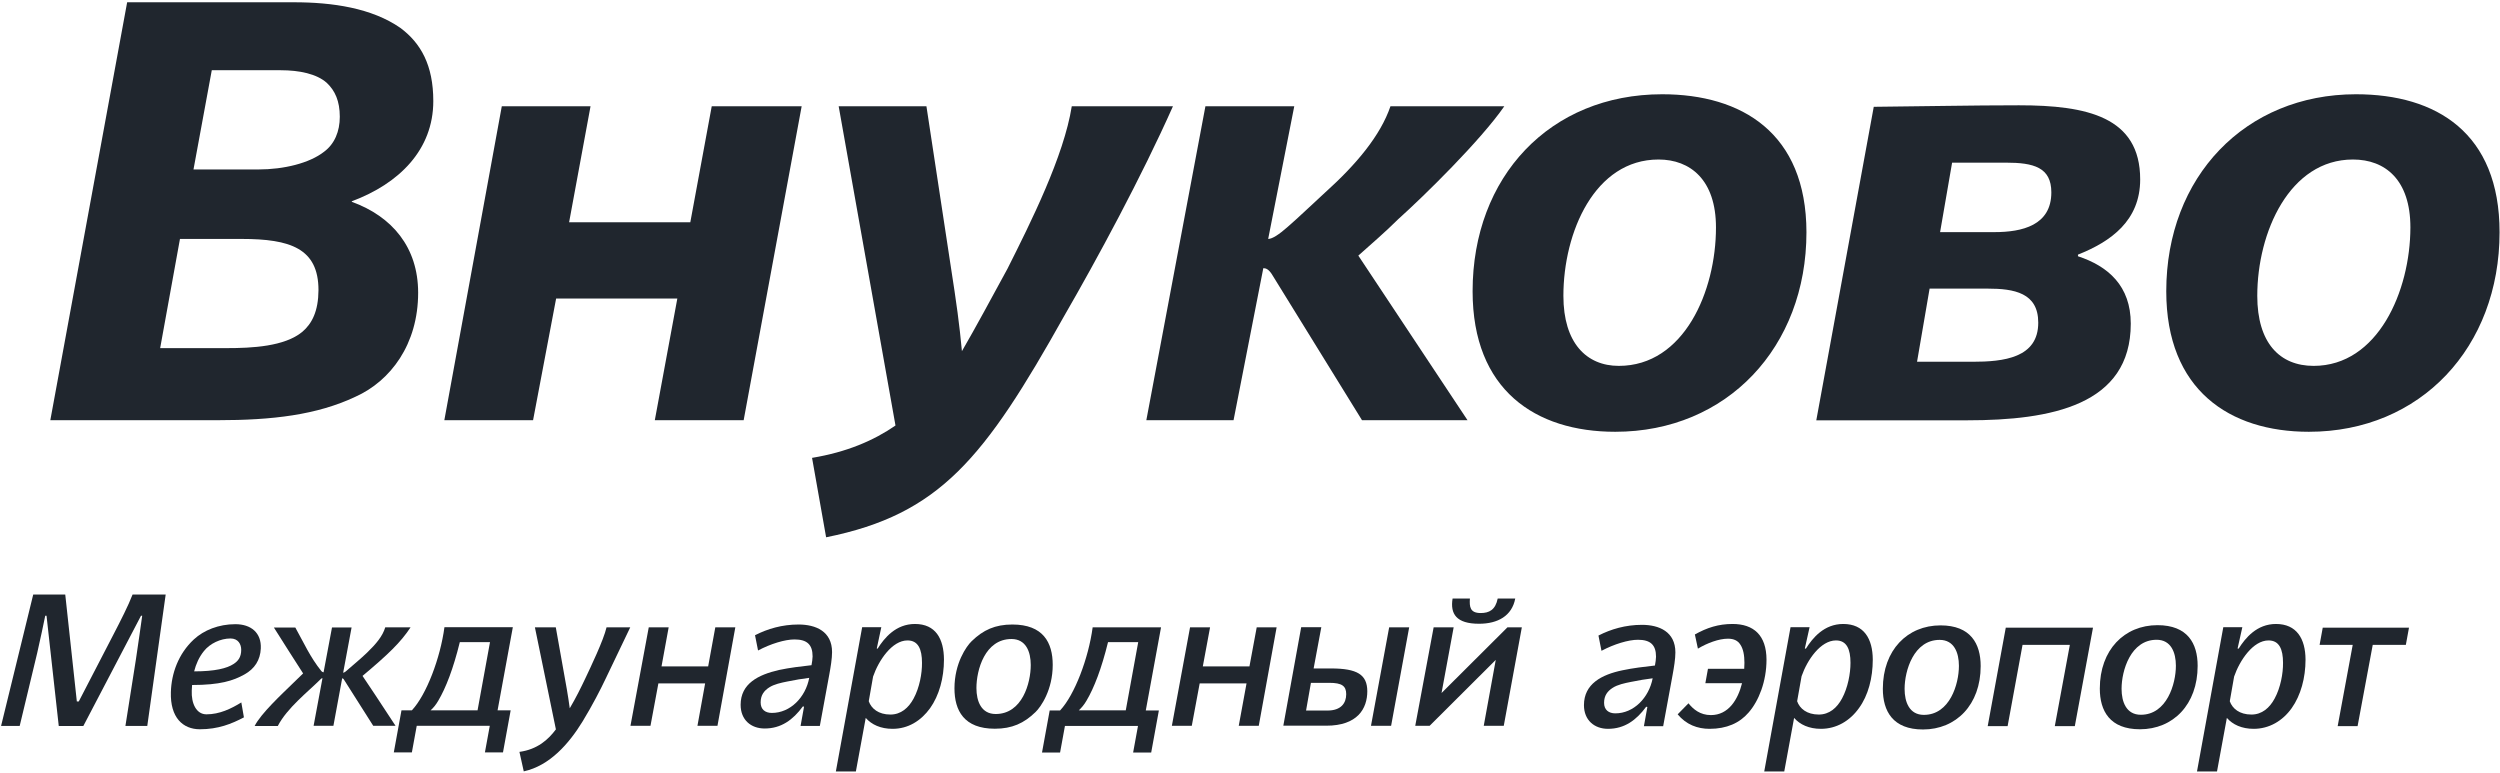
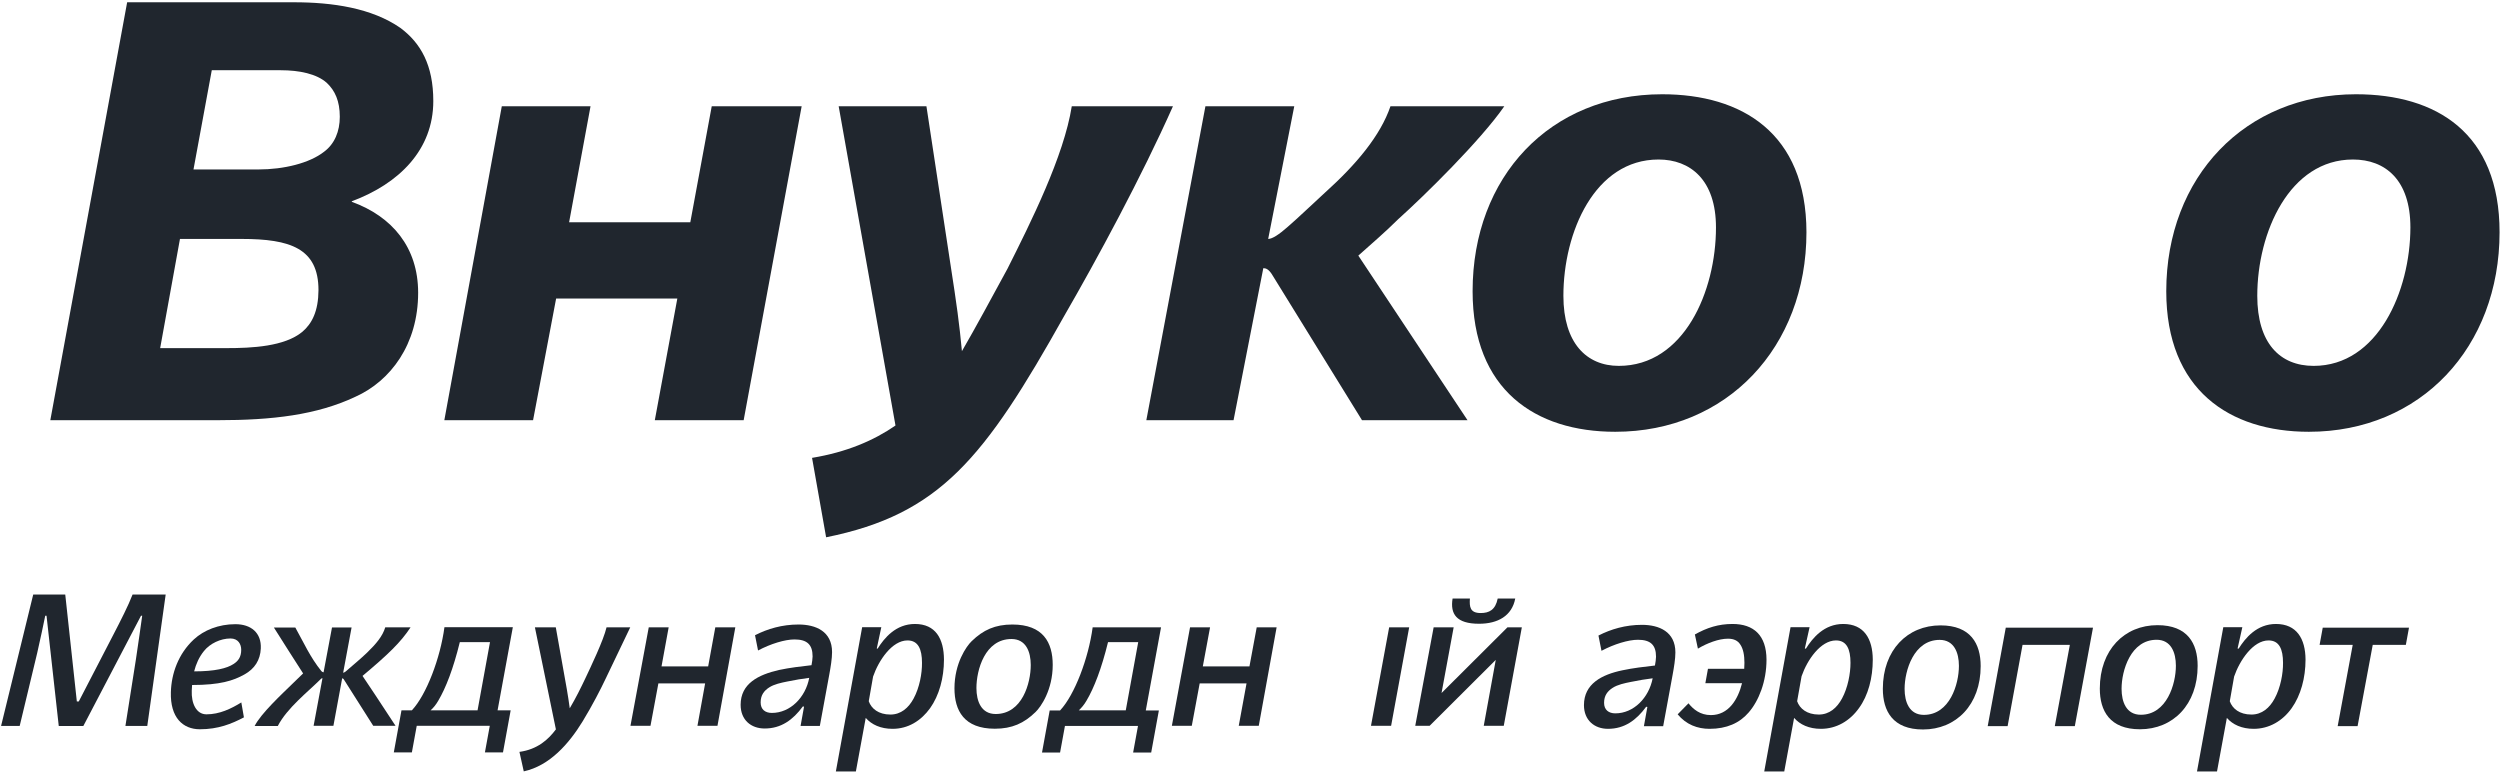
<svg xmlns="http://www.w3.org/2000/svg" version="1.1" id="Layer_1" x="0px" y="0px" viewBox="0 0 2310.2 714.3" style="enable-background:new 0 0 2310.2 714.3;" xml:space="preserve">
  <style type="text/css">
	.st0{fill-rule:evenodd;clip-rule:evenodd;fill:#20262E;}
</style>
  <polygon class="st0" points="637.9,205.4 525.9,205.4 545.7,98.2 463.7,98.2 410.6,388.3 492.6,388.3 513.9,275.9 625.9,275.9   605.1,388.3 687.2,388.3 740.8,98.2 657.7,98.2 " />
  <path class="st0" d="M299.5,140.2c-13.5,10.6-37.2,16.4-60.8,16.4h-59.9l16.9-91.7h63.7c17.4,0,33.3,3.4,42.5,11.6  c7.7,7.2,12.1,16.9,12.1,31.4C314,121.4,309.2,133,299.5,140.2z M279.3,306.7c-16.4,13.5-46.3,15-70,15h-61.3l18.3-100.9h57  c44.9,0,71,8.7,71,47.3C294.2,287.4,288.4,299,279.3,306.7z M400.4,93.4c0-33.3-11.6-53.6-30.4-67.6C343.5,7.4,307.3,2.1,271.5,2.1  h-154l-71,386.2H201c50.7,0,91.7-4.8,127.5-21.7c32.3-14.5,57.9-48.3,57.9-96.1c0-42-24.1-70.5-61.3-84v-0.5  C369,169.6,400.4,138.3,400.4,93.4z" />
  <path class="st0" d="M2138,338.1c-31.4,0-52.1-21.2-52.1-64.7c0-58.9,29.9-126,88.4-126c29.9,0,53.1,18.8,53.1,62.8  C2227.3,269.1,2197.3,338.1,2138,338.1z M2177.1,87.1c-102.3,0-175.3,76.3-175.3,182c0,91.2,58.4,129.9,131.8,129.9  c103.3,0,176.2-78.2,176.2-184.4C2309.8,122.8,2251.4,87.1,2177.1,87.1z" />
-   <path class="st0" d="M1843,214.5h-50.2l11.1-64.2h49.7c25.6,0,42,4.3,42,27.5C1895.6,208.3,1868.6,214.5,1843,214.5z M1822.7,334.3  h-51.2l11.6-67.6h53.6c24.6,0,46.8,3.9,46.8,31.4C1883.6,330.9,1851.2,334.3,1822.7,334.3z M1977.7,165.8c0-57.9-49.2-68.5-112-68.5  c-44.4,0-89.3,1-134.2,1.4l-53.1,289.7h139.5c77.7,0,151.1-14,151.1-89.3c0-34.8-20.8-53.1-48.8-62.3v-1.5  C1950.7,223.2,1977.7,203.9,1977.7,165.8z" />
  <path class="st0" d="M990.4,98.2c-7.3,46.3-38.1,107.7-59.4,150.1c-15.3,28.1-28.9,53.4-42.1,76.2c-2.4-25.5-4.8-42.9-10.5-79.6  L856.1,98.2H775l52.5,295c-20.1,13.9-45.1,24.6-77.1,29.9l13,73.4c105.2-21.2,146.3-72.9,220.1-204.7  c29.9-51.7,71.4-128.4,100.4-193.6H990.4z" />
  <path class="st0" d="M1495.9,338.1c-29.9,0-51.2-21.2-51.2-64.7c0-58.9,29-126,87.9-126c29.4,0,53.1,18.8,53.1,62.8  C1585.7,269.1,1556.2,338.1,1495.9,338.1z M1536,87.1c-103.8,0-175.2,76.3-175.2,182c0,91.2,57.9,129.9,131.8,129.9  c103.3,0,176.7-78.2,176.7-184.4C1669.2,122.8,1609.4,87.1,1536,87.1z" />
  <path class="st0" d="M1292.1,202.5c23.7-21.2,76.3-72.9,98-104.3h-105.2c-9.2,27-31.4,53.6-60.4,79.7  c-11.1,10.1-24.6,23.2-35.2,32.3c-7.2,6.3-13.5,10.6-17.4,10.6L1196,98.2h-82.1l-54.6,290.1h80.6l27.5-140.5c2.4,0,4.8,1,7.7,5.3  l83.5,135.2h97.5l-100.9-152.1C1266.5,226.1,1280.5,214.1,1292.1,202.5z" />
  <path class="st0" d="M34.4,603.3c2.9-12.5,6-27.5,7.4-34.3H43l11.3,101.9H77L130.3,569h1.1c-1.1,7.9-3.6,25.8-5.8,40.3l-9.7,61.5  h20.2l17-121.4h-30.6c-3.9,10.2-11,24.1-18,37.6l-31.7,61.2H71l-10.7-98.8H30.7L1,670.8h17.2L34.4,603.3z" />
  <path class="st0" d="M188.4,601.7c5.5-7,15.4-11.7,24.6-11.7c7.1,0,9.9,5.3,9.9,10.5c0,6.8-2.9,10.4-7.1,13.1  c-6.1,4-17.1,6.8-36.4,6.8C181.1,613.7,183.9,607.3,188.4,601.7z M184.7,673.9c17,0,29.3-5,40.7-11l-2.4-13.8  c-9.4,5.8-20.1,11-32.2,11c-9.5,0-14.1-10.2-13.6-21.9c0.1-1.8,0.2-3.5,0.3-5.2c25.8,0,38.1-4,48.3-9.7c9.6-5.3,14.7-13.4,15.2-24  c0.7-14.6-9.1-22.5-23.5-22.5c-15.4,0-29.1,5.5-38.4,14.1c-14.3,13.3-20.7,31.4-21.2,48.7C157.2,663.1,169,673.9,184.7,673.9z" />
  <polygon class="st0" points="1266.9,670.7 1285.5,670.7 1302.2,579.7 1283.7,579.7 " />
-   <path class="st0" d="M1226.7,656.6h-19.8l4.5-25.6h17c11.5,0,15.6,2.8,15.6,10.5C1244,649.8,1239.2,656.6,1226.7,656.6z   M1229.9,617.7h-16l7.1-38.1h-18.6l-16.5,91h39.7c28.8,0,37.9-15.7,37.9-31.9C1263.4,623.4,1254.2,617.7,1229.9,617.7z" />
  <path class="st0" d="M844.3,645.4c-4.7,8.8-11.8,14.9-21.5,14.9c-11,0-17.6-5.5-20-12.3l4-22.8c5.2-15.1,17.6-33.4,31.8-33.4  c9.9,0,13.4,8.1,13.4,20.7C852.1,622.4,849.7,635.4,844.3,645.4z M845.5,576.6c-17.7,0-28.3,12.9-34.5,22.8l-0.8-0.1l4.2-19.7h-17.7  l-24.3,133.3h18.5l9.1-49.5c5.4,6.2,13.8,10.1,24.8,10.1c14.3,0,26.2-7.3,34.7-19.1c8.4-11.8,12.8-28,12.8-44.9  C872.2,590.3,864.6,576.6,845.5,576.6z" />
  <path class="st0" d="M1366.8,576.4c17.3,0,30.4-7.3,33.4-23.3h-16.2c-2.1,10.5-7.9,13.4-15.7,13.4c-9.9,0-10.5-5.7-10-13.4h-16  C1340,567.3,1345.7,576.4,1366.8,576.4z" />
  <polygon class="st0" points="608.4,631.5 651.6,631.5 644.5,670.7 663,670.7 679.5,579.7 661,579.7 654.4,615.8 611.3,615.8   617.9,579.7 599.5,579.7 582.6,670.7 601.1,670.7 " />
  <polygon class="st0" points="1393,579.7 1332.1,640.4 1343.3,579.7 1324.8,579.7 1307.8,670.7 1321.1,670.7 1382.2,609.8   1371.1,670.7 1389.6,670.7 1406.3,579.7 " />
  <path class="st0" d="M480,694.8l4,18c24-5.2,41.8-25.6,54.4-46.2c9.2-15.1,16.7-29.8,21.2-39.3l22.8-47.6h-21.9  c-2.8,12-14.7,36.8-19.9,47.8c-3.6,7.6-8.4,17.4-14.1,27c-0.8-5.9-1.7-11.8-2.7-17.6l-10.2-57.2h-19.3l19.4,94.3  C506.7,683.4,496.7,692.5,480,694.8z" />
  <path class="st0" d="M405,647.5c7-11.8,13.9-29.6,19.9-54.1h27.9l-11.5,63h-43.4C400.4,654.2,402.8,651.3,405,647.5z M363.9,695.3  h16.7l4.5-24.6h67.5l-4.5,24.6h16.7l7.1-38.9h-12.1l14.1-76.8h-63.2c-3.8,28.5-16.6,62.4-30.1,76.8H371L363.9,695.3z" />
  <path class="st0" d="M920.1,659.8c-13.3,0-17.8-11.7-17.8-24c0-16.8,7.9-45.3,32.4-45.3c13.3,0,17.8,11.7,17.8,24  C952.5,631.3,944.6,659.8,920.1,659.8z M935.5,577.1c-15.9,0-26.9,5-37.6,15.4c-4.9,4.7-15.9,20.4-15.9,43.6  c0,20.6,8.9,37.3,37.3,37.3c15.9,0,26.9-5,37.6-15.4c4.9-4.7,15.9-20.4,15.9-43.6C972.8,593.7,963.9,577.1,935.5,577.1z" />
  <path class="st0" d="M713.3,658.8c-6.2,0-10.4-3.2-10.4-9.7c0-6.8,3.2-10.8,7.8-13.8c4.7-3.1,11.3-4.4,16.7-5.5  c7.6-1.6,14.1-2.6,20.4-3.4C744.4,644.4,730.3,658.8,713.3,658.8z M737.9,577.1c-15.2,0-28.7,4-40.2,9.9l2.8,14.1  c11.7-6.2,24.8-10.2,33.7-10.2c11.5,0,16.7,4.7,16.7,15.7c0,2.1-0.5,5.3-1,8.1c-9.7,1.1-20.1,2.3-29.9,4.4  c-19.3,4.4-35.6,12.6-35.6,32.2c0,13.9,9.5,21.9,22.2,21.9c15.2,0,26.1-7.9,35.3-20.4l1.1,0.2l-3.2,17.8h17.8l8.7-47.3  c1.3-7.1,2.6-14.9,2.6-20.9C768.9,583.4,753.8,577.1,737.9,577.1z" />
  <path class="st0" d="M1040.3,656.4h-43.4c2.4-2.2,4.9-5.1,7.1-8.9c7-11.8,13.9-29.6,19.9-54.1h27.9L1040.3,656.4z M1009.7,579.7  c-3.8,28.5-16.6,62.4-30.1,76.8H970l-7.1,38.9h16.7l4.5-24.6h67.5l-4.5,24.6h16.7l7.1-38.9h-12.1l14.1-76.8H1009.7z" />
  <path class="st0" d="M296.1,627.8c0.6-0.6,1.1-1.1,1.9-1.1l-8.2,44h18.3l8.1-43.9c0.5,0.1,1,0.3,1.3,0.7l27.4,43.2h20.6  c-14.3-21.8-24.6-37.5-30.5-46.1c23.6-19.8,35.3-31,44.4-44.9H356c-2.3,7.9-8.3,15.2-16.7,23.3c-5.7,5.5-12.6,11.2-20.1,17.7  c-0.7,0.6-1.5,0.8-2.1,1l7.8-41.9h-18.1l-7.8,41.5c-0.8-0.2-1.5-0.5-2-1.1c-10.5-13.1-16-25.8-24.1-40.3h-19.8  c7.9,12.5,19.6,31,27,42.4l-9.7,9.4c-9.6,9.4-29.5,27.8-35.1,39.2h21.4C265.2,654.3,284.8,639.1,296.1,627.8z" />
  <polygon class="st0" points="1154.6,615.8 1111.5,615.8 1118.2,579.7 1099.7,579.7 1082.9,670.7 1101.3,670.7 1108.6,631.5   1151.9,631.5 1144.7,670.7 1163.2,670.7 1179.7,579.7 1161.3,579.7 " />
  <path class="st0" d="M1601,576.6c-12.9,0-23.6,3.4-34.8,9.7l2.8,13.1c8.7-5.2,19.3-9.2,27.8-9.2c5.5,0,9.1,1.9,11.3,5.3  c2.8,4,3.9,10,3.9,17c0,1.8-0.1,3.6-0.2,5.5h-33.5l-2.4,13.3h33.9c-3.8,15.3-12.6,29.5-28.8,29.5c-10,0-16.4-5.5-20.7-10.9l-10,10.2  c7.9,9.5,18.3,13.4,29.5,13.4c15.7,0,27.7-5.3,36.1-15.1c9.4-10.8,16.5-28.7,16.5-48.9C1632.3,587.1,1620.6,576.6,1601,576.6z" />
  <path class="st0" d="M1492.7,659.2c-6.1,0-10.4-3.2-10.4-9.7c0-6.8,3.2-10.8,7.8-13.8c4.7-3.1,11.3-4.4,16.7-5.5  c7.6-1.6,14.1-2.6,20.4-3.4C1523.7,644.8,1509.7,659.2,1492.7,659.2z M1517.3,577.4c-15.2,0-28.7,4-40.2,9.9l2.8,14.1  c11.7-6.2,24.8-10.2,33.7-10.2c11.5,0,16.7,4.7,16.7,15.7c0,2.1-0.5,5.3-1,8.1c-9.7,1.1-20.1,2.3-30,4.4  c-19.3,4-35.6,12.6-35.6,32.2c0,13.9,9.6,21.9,22.2,21.9c15.2,0,26.1-7.9,35.3-20.4l1.1,0.2l-3.2,17.8h17.8l8.7-47.3  c1.3-7.1,2.6-14.9,2.6-20.9C1548.2,583.7,1533.1,577.4,1517.3,577.4z" />
  <path class="st0" d="M2102,645.4c-4.7,8.8-11.8,14.9-21.5,14.9c-11,0-17.6-5.5-20-12.3l4-22.8c5.2-15.1,17.6-33.4,31.8-33.4  c9.9,0,13.4,8.1,13.4,20.7C2109.8,622.4,2107.4,635.4,2102,645.4z M2103.2,576.6c-17.7,0-28.3,12.9-34.5,22.8l-1-0.1l4.4-19.7h-17.6  l-24.3,133.3h18.5l9.1-49.5c5.4,6.2,13.8,10.1,24.8,10.1c14.3,0,26.7-7.3,35.1-19.1c8.4-11.8,12.8-28,12.8-44.9  C2130.4,590.3,2122.3,576.6,2103.2,576.6z" />
  <polygon class="st0" points="2143.5,595.9 2174.1,595.9 2160.2,671 2178.6,671 2192.6,595.9 2223.2,595.9 2226.1,580 2146.4,580 " />
  <path class="st0" d="M1777.8,660.6c-13.3,0-17.8-11.7-17.8-24c0-16.8,8.4-45.3,32.4-45.3c13.3,0,17.8,11.8,17.8,24  C1810.2,632.1,1801.8,660.6,1777.8,660.6z M1793.2,577.9c-30.6,0-53.3,22.8-53.3,58.6c0,20.6,9.2,37.6,37.1,37.6  c30.6,0,53.3-22.8,53.3-58.6C1830.3,594.9,1821.1,577.9,1793.2,577.9z" />
  <path class="st0" d="M1702.2,645.4c-4.7,8.8-11.8,14.9-21.5,14.9c-11,0-17.6-5.5-20-12.3l4.1-23.1c5.2-15.1,17.6-33.1,31.8-33.1  c9.9,0,13.4,8.1,13.4,20.7C1710,622.4,1707.6,635.4,1702.2,645.4z M1703.3,576.6c-17.7,0-28.3,12.9-34.5,22.8l-1-0.1l4.4-19.7h-17.6  l-24.3,133.3h18.5l9.1-49.5c5.4,6.2,13.8,10.1,24.8,10.1c14.3,0,26.7-7.3,35.1-19.1c8.6-11.7,12.8-28,12.8-44.9  C1730.5,590.3,1722.5,576.6,1703.3,576.6z" />
  <polygon class="st0" points="1836.8,671 1855.2,671 1869,595.9 1912.7,595.9 1898.8,671 1917.3,671 1934.1,580 1853.5,580 " />
  <path class="st0" d="M1978.3,660.5c-13.3,0-17.8-11.7-17.8-24c0-16.8,8.4-45.3,32.4-45.3c13.3,0,17.8,11.8,17.8,24  C2010.7,632,2002.3,660.5,1978.3,660.5z M1993.7,577.7c-30.6,0-53.3,22.8-53.3,58.6c0,20.6,9.2,37.6,37.1,37.6  c30.6,0,53.3-22.8,53.3-58.6C2030.8,594.7,2021.6,577.7,1993.7,577.7z" />
</svg>